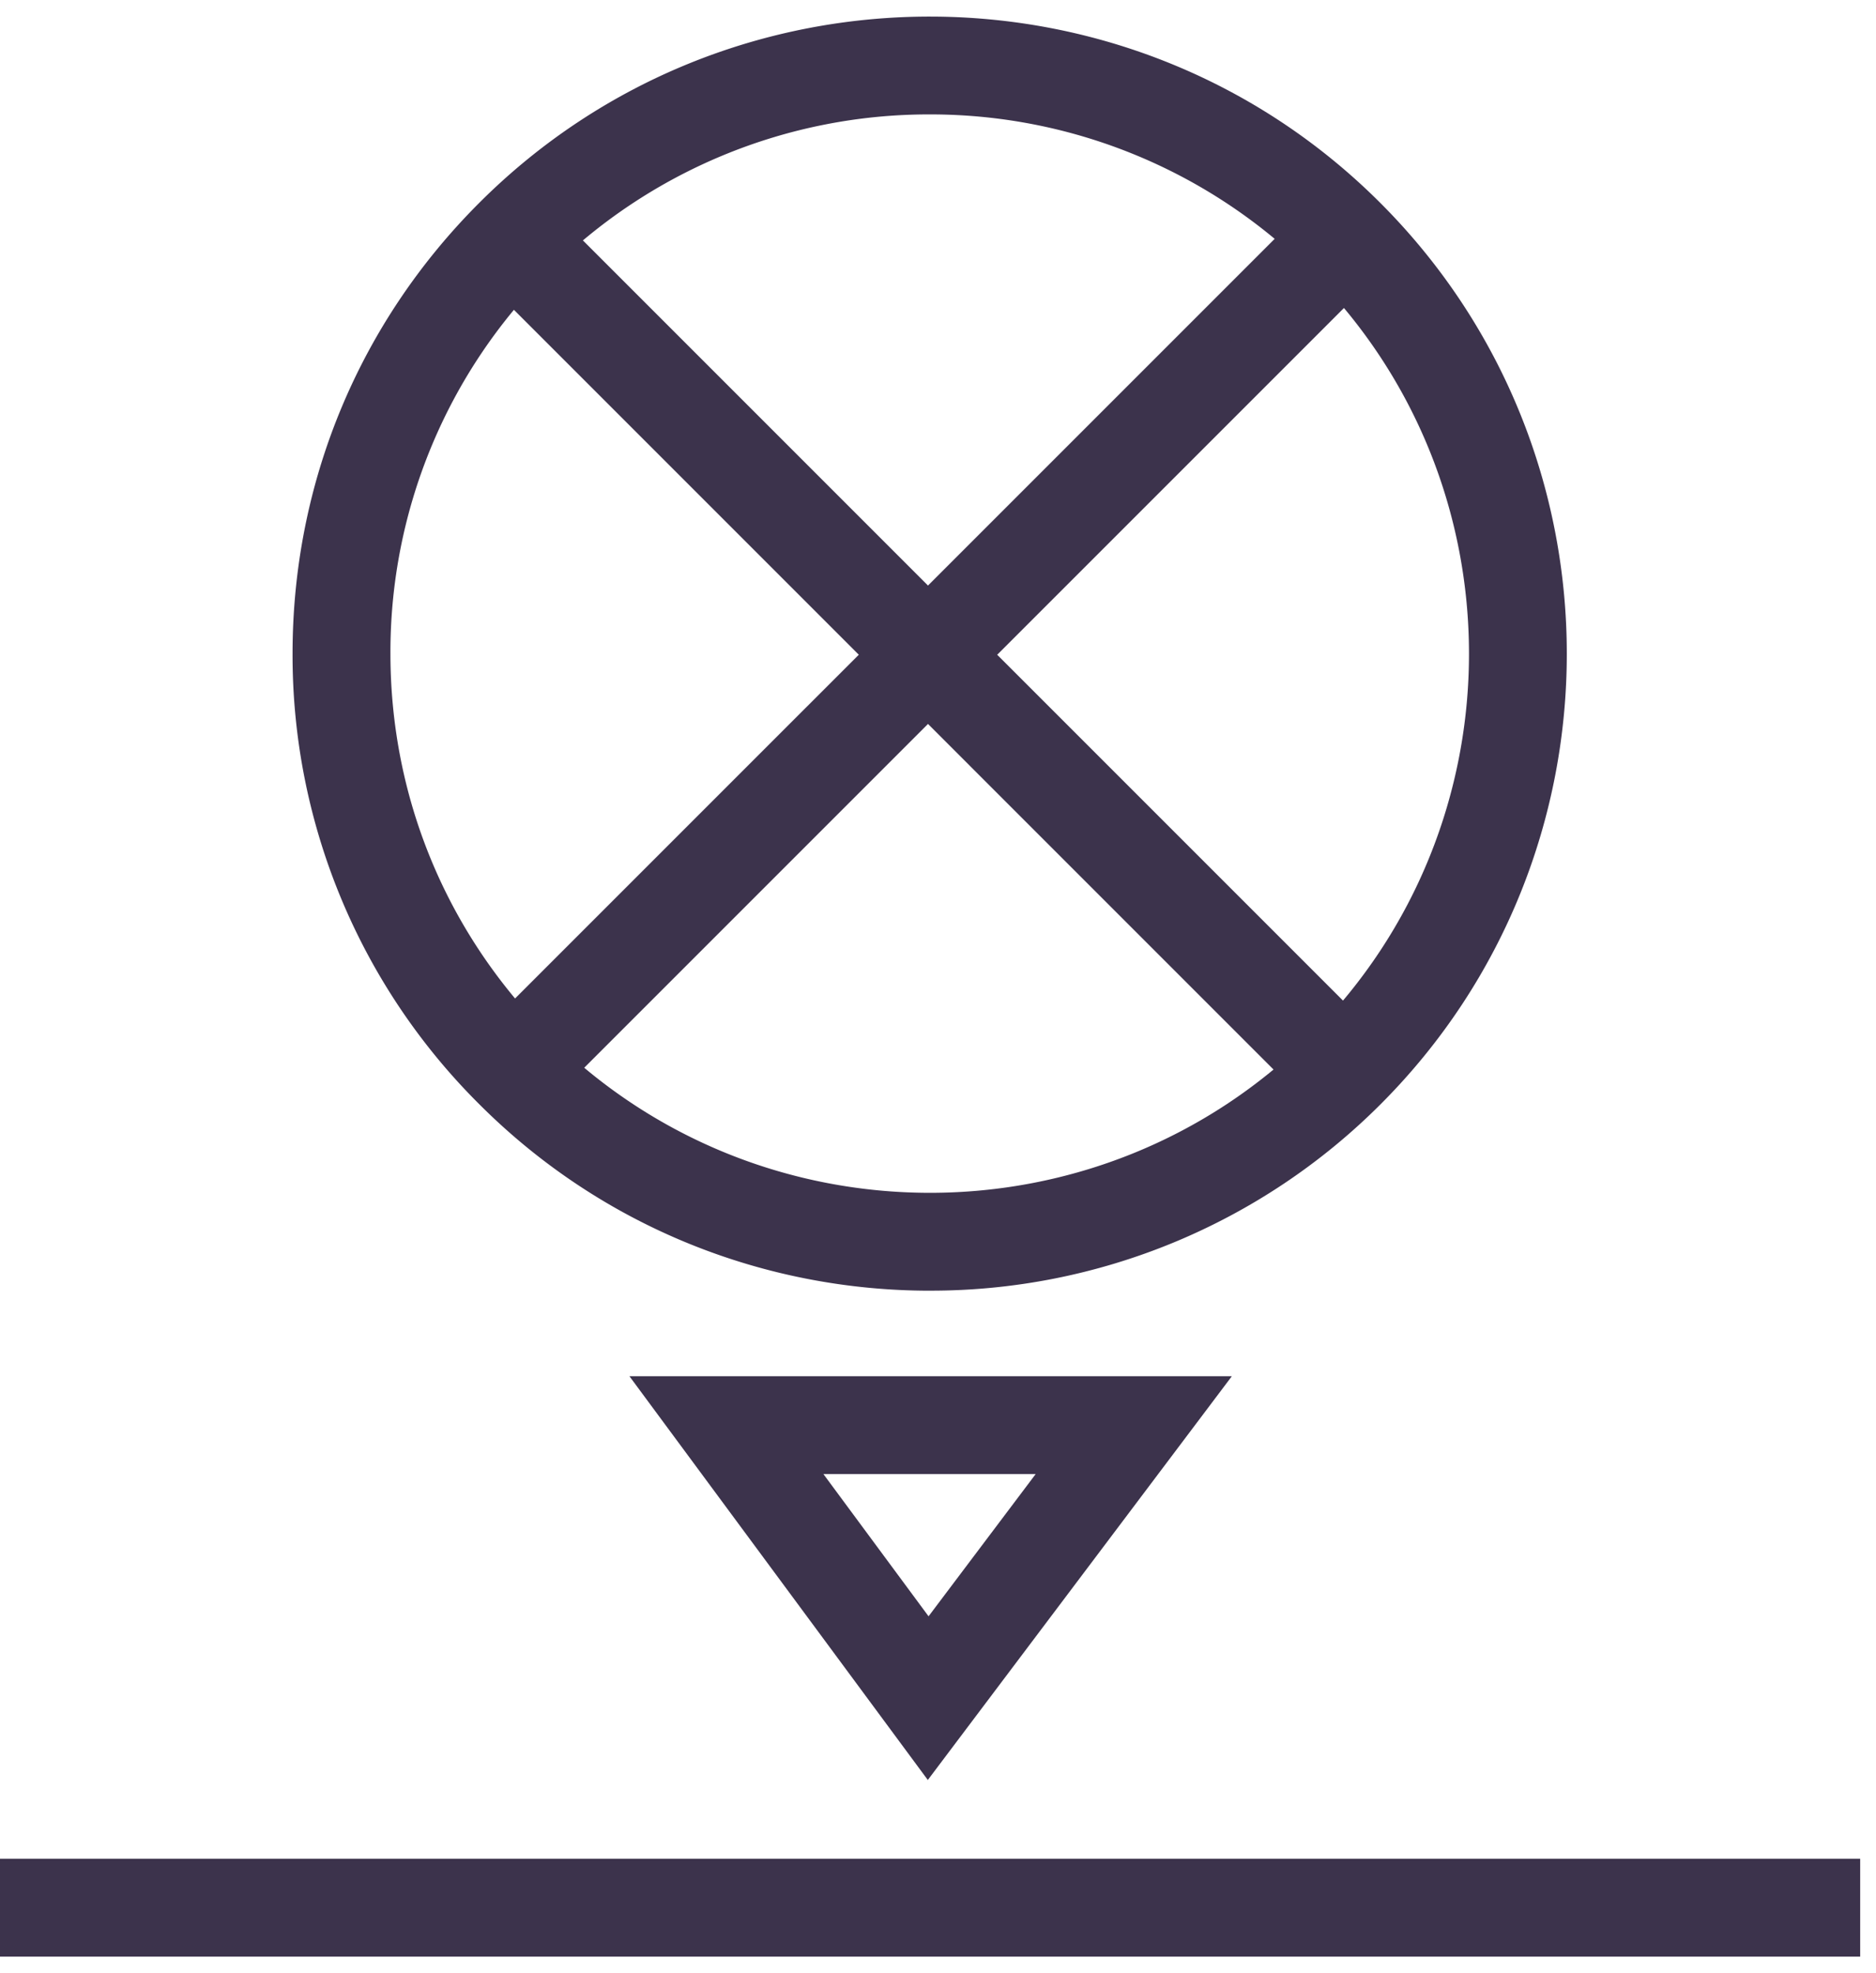
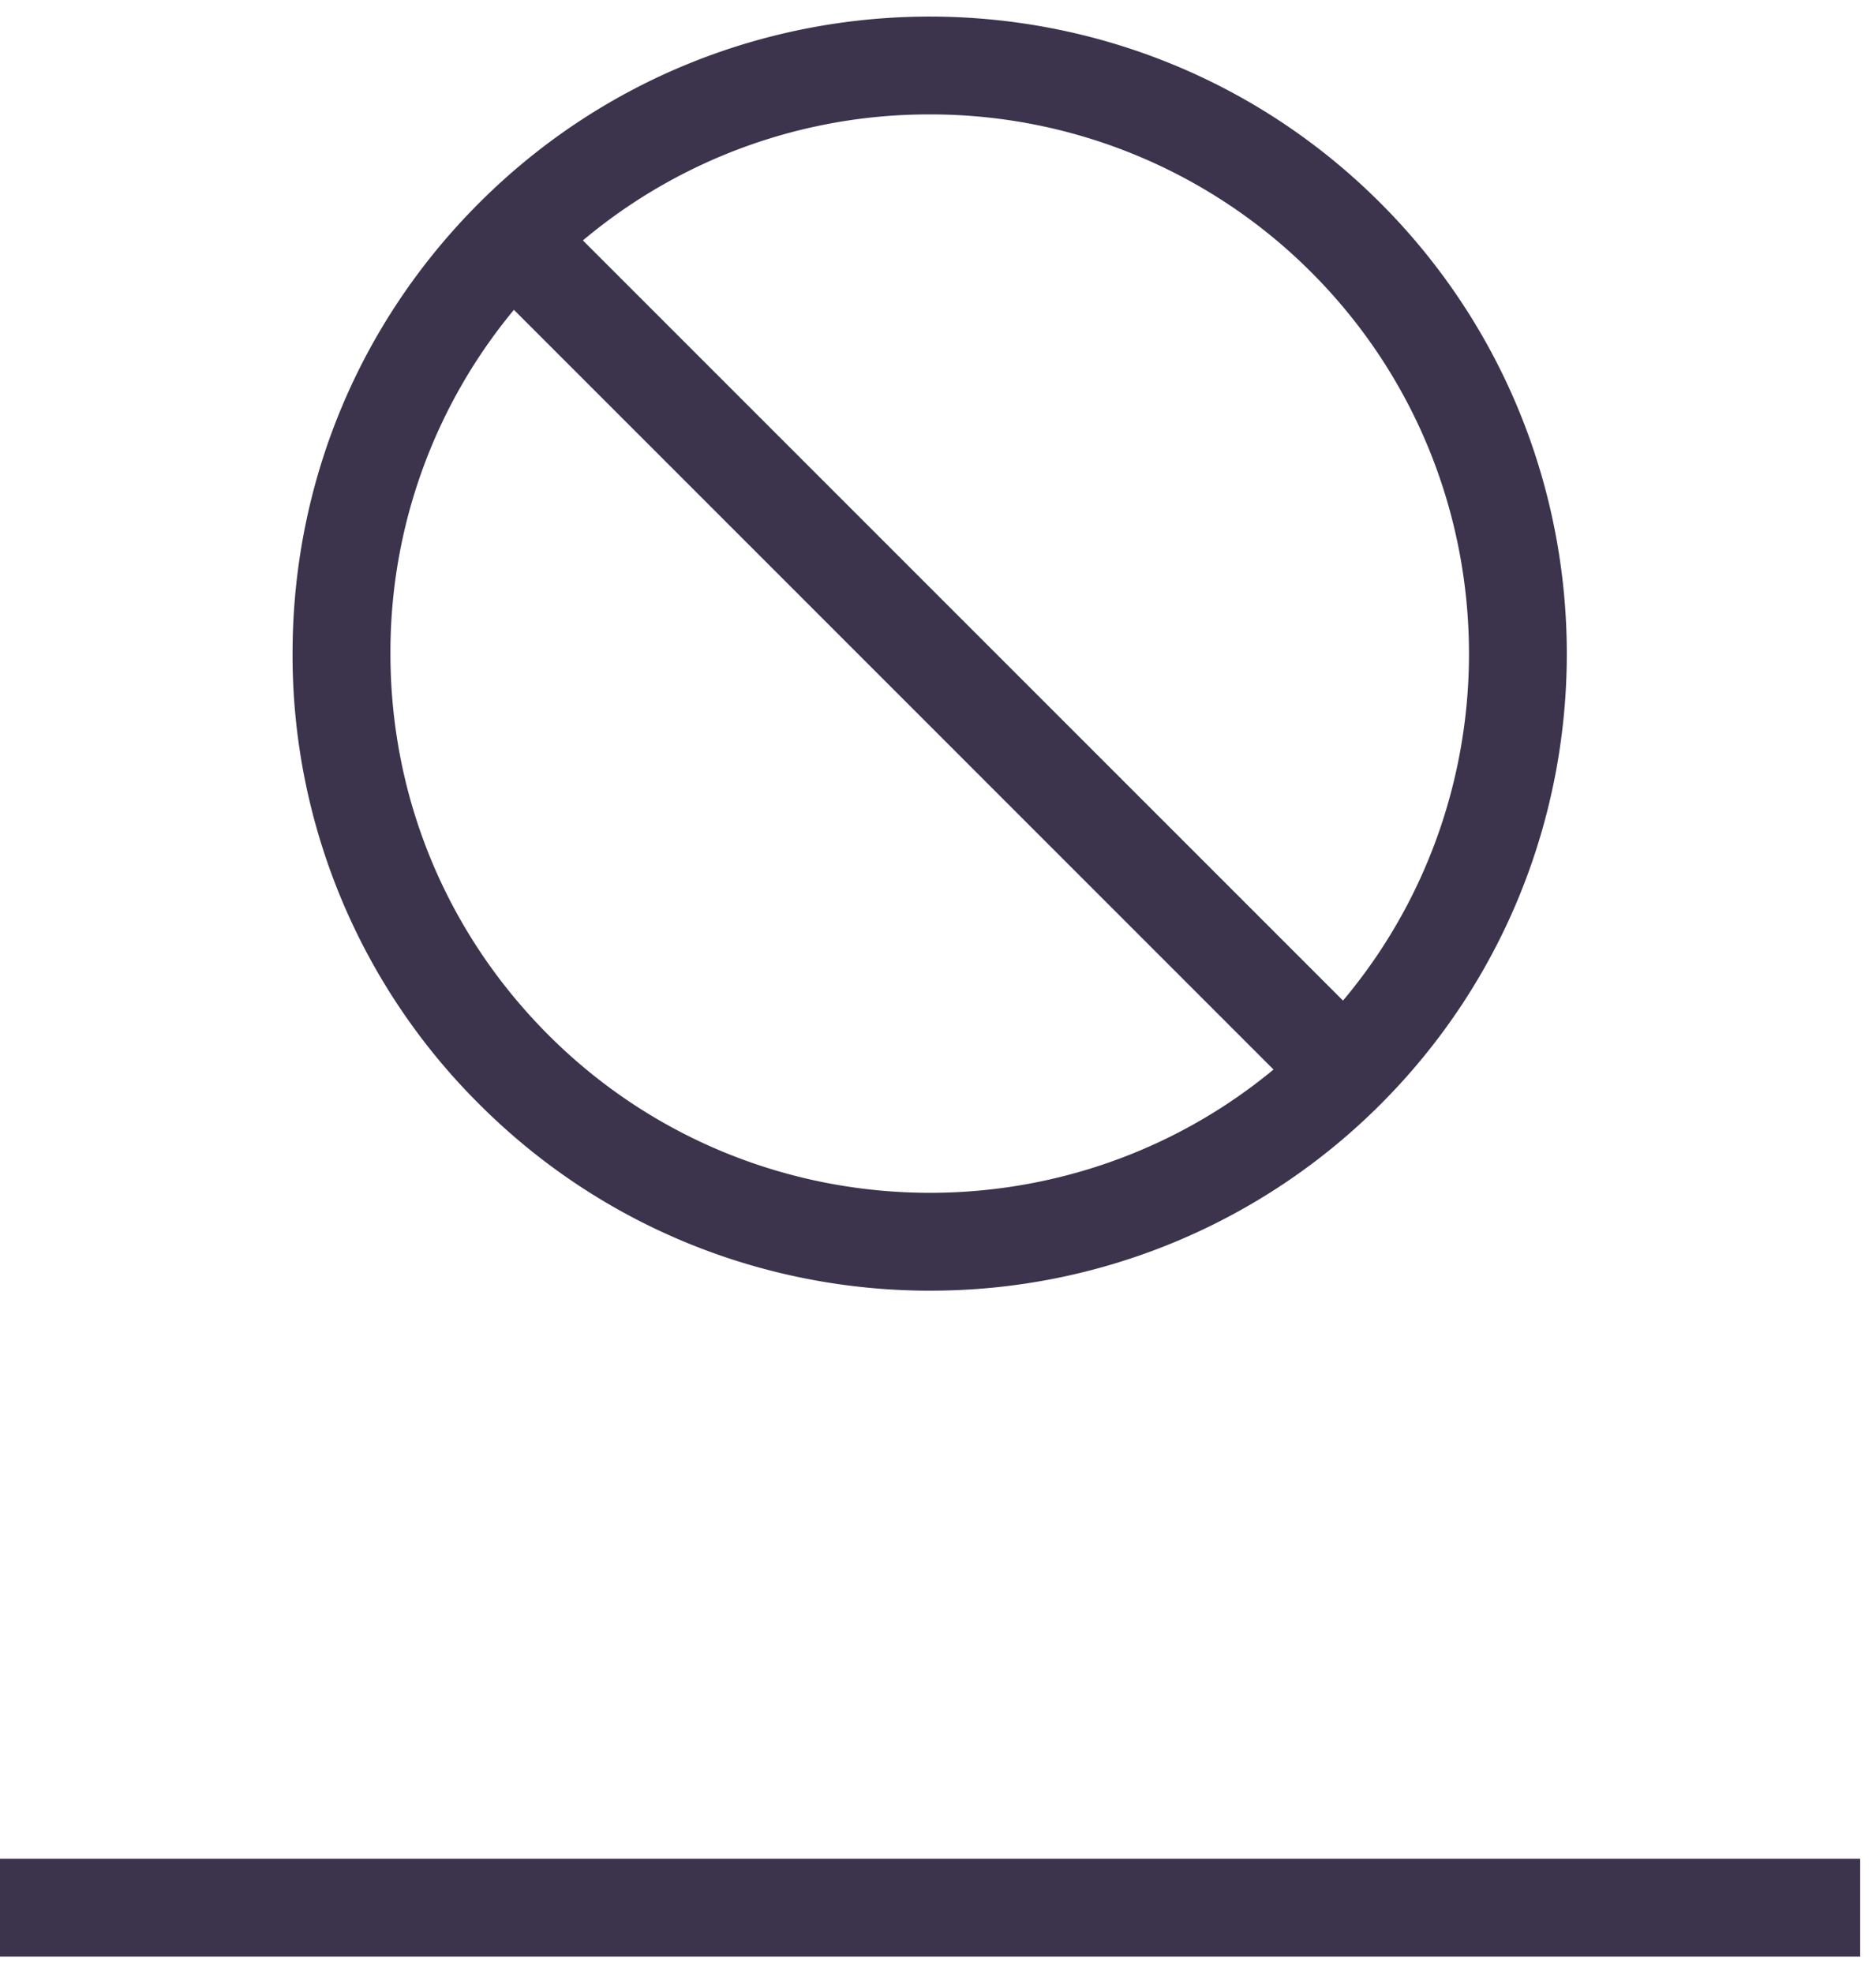
<svg xmlns="http://www.w3.org/2000/svg" width="58" height="61" viewBox="0 0 58 61">
  <defs>
    <path id="a" d="M.481.539h39.396v39.387H.48z" />
  </defs>
  <g fill="#3c334c" fill-rule="evenodd">
-     <path fill="#3c334c" d="M25.458 45.57l3.25 4.396 3.311-4.396h-6.561zm3.227 9.456L19.46 42.544h18.625l-9.4 12.482z" />
    <g transform="translate(8.564 -.026)">
      <path fill="#3c334c" d="M20.18 3.563A16.62 16.62 0 0 0 8.39 8.438 16.566 16.566 0 0 0 3.507 20.23c0 4.454 1.735 8.641 4.886 11.793 6.504 6.503 17.083 6.503 23.585.003 6.5-6.5 6.5-17.082-.003-23.585a16.635 16.635 0 0 0-11.796-4.878m.008 36.363c-5.047 0-10.092-1.922-13.933-5.764A19.568 19.568 0 0 1 .481 20.23c0-5.263 2.048-10.21 5.77-13.931 7.682-7.681 20.181-7.681 27.863.003 7.682 7.683 7.684 20.182.003 27.863a19.643 19.643 0 0 1-13.93 5.76" mask="url(#b)" />
    </g>
    <path fill="#3c334c" d="M0 60.487h57.511V57.46H0zM40.613 34.303L14.629 8.318l2.139-2.139 25.984 25.984z" />
-     <path fill="#3c334c" d="M16.767 34.303l-2.139-2.14L40.612 6.18l2.14 2.14z" />
  </g>
</svg>